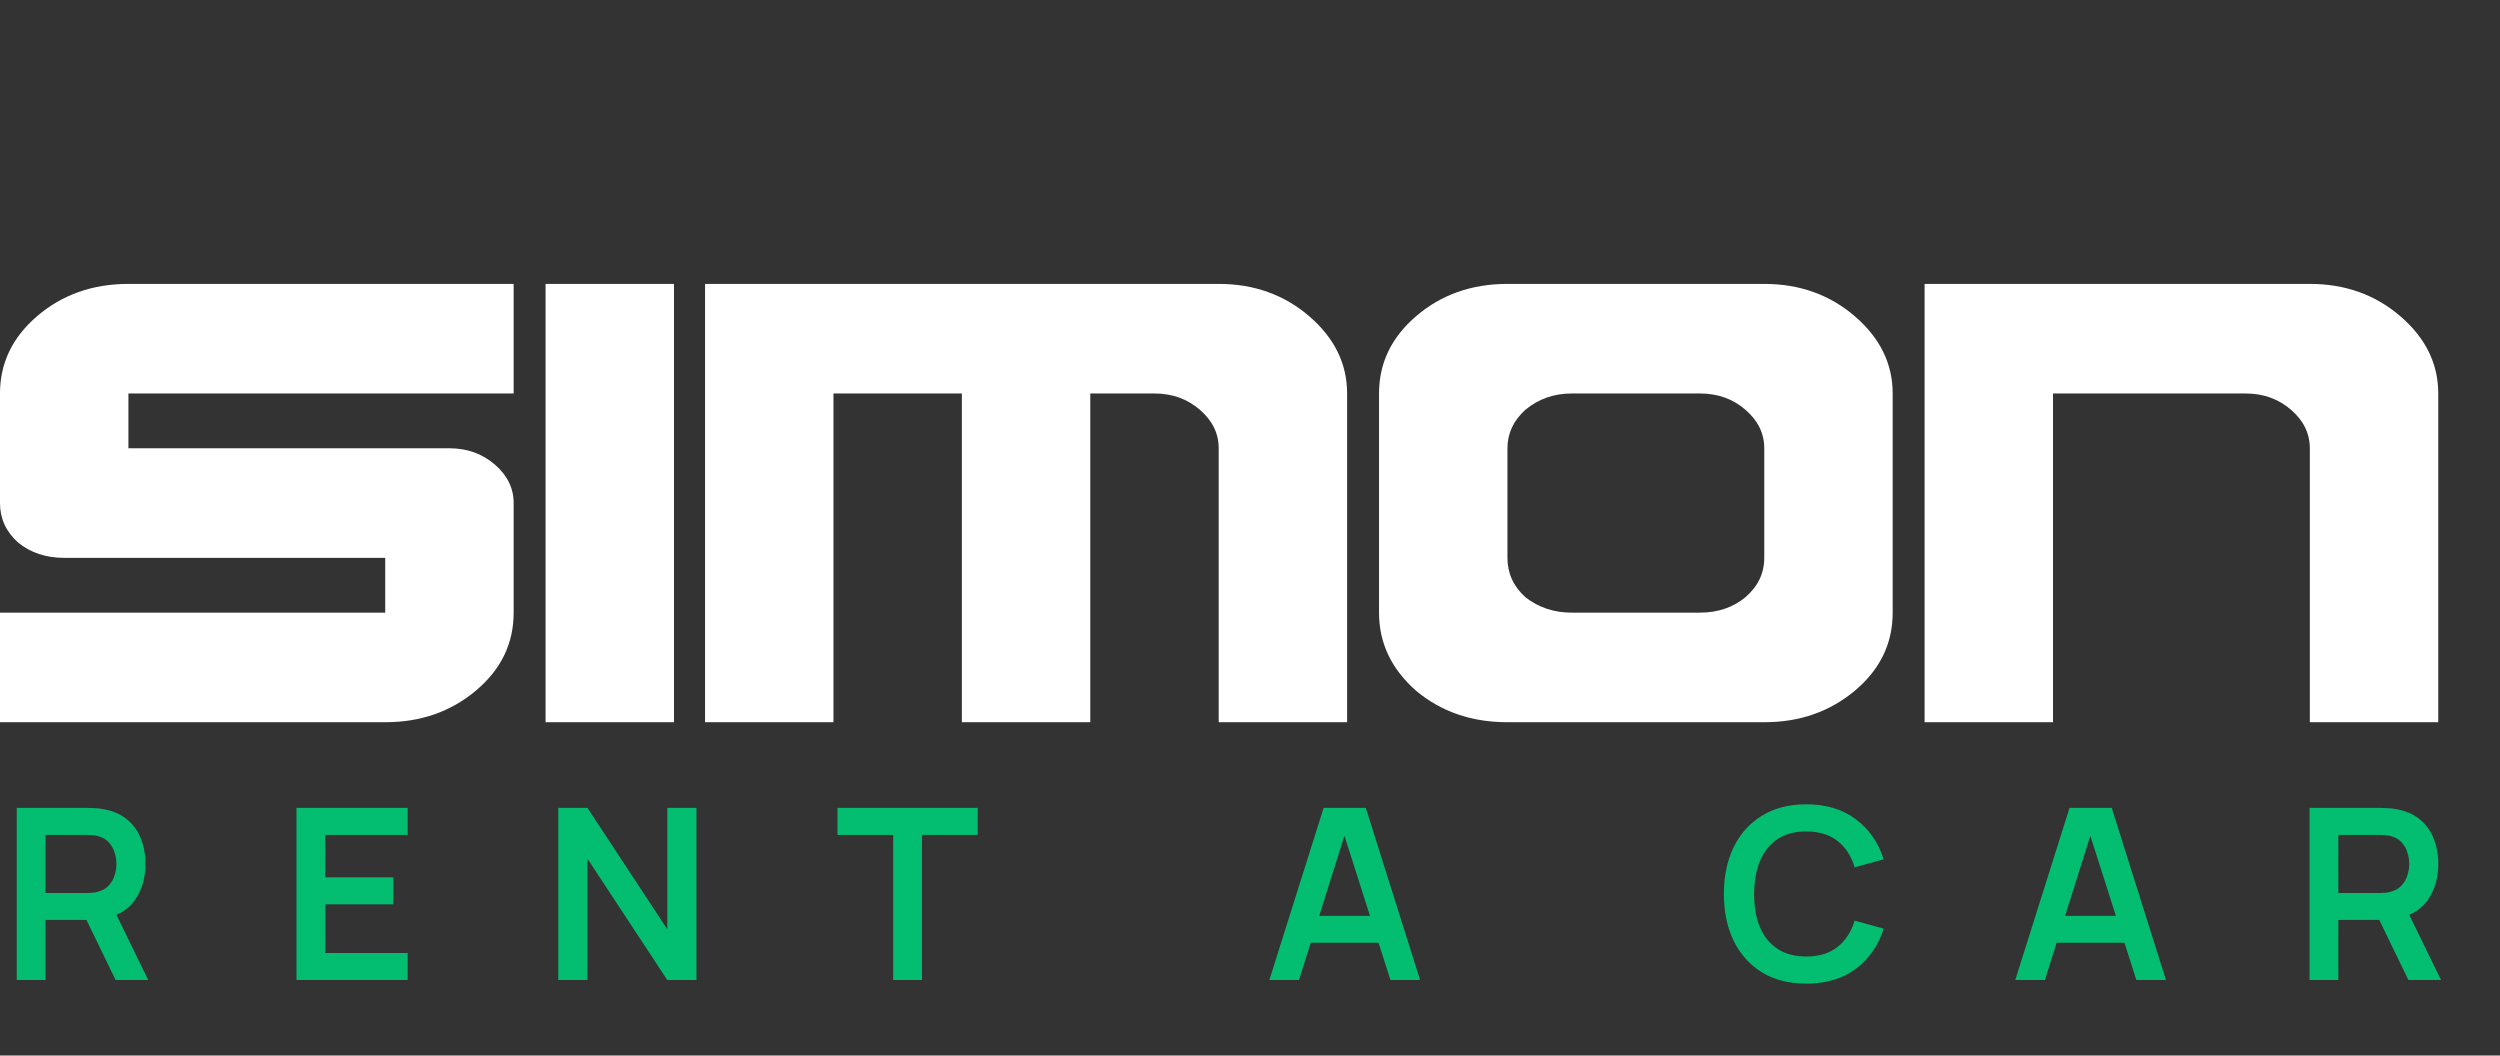
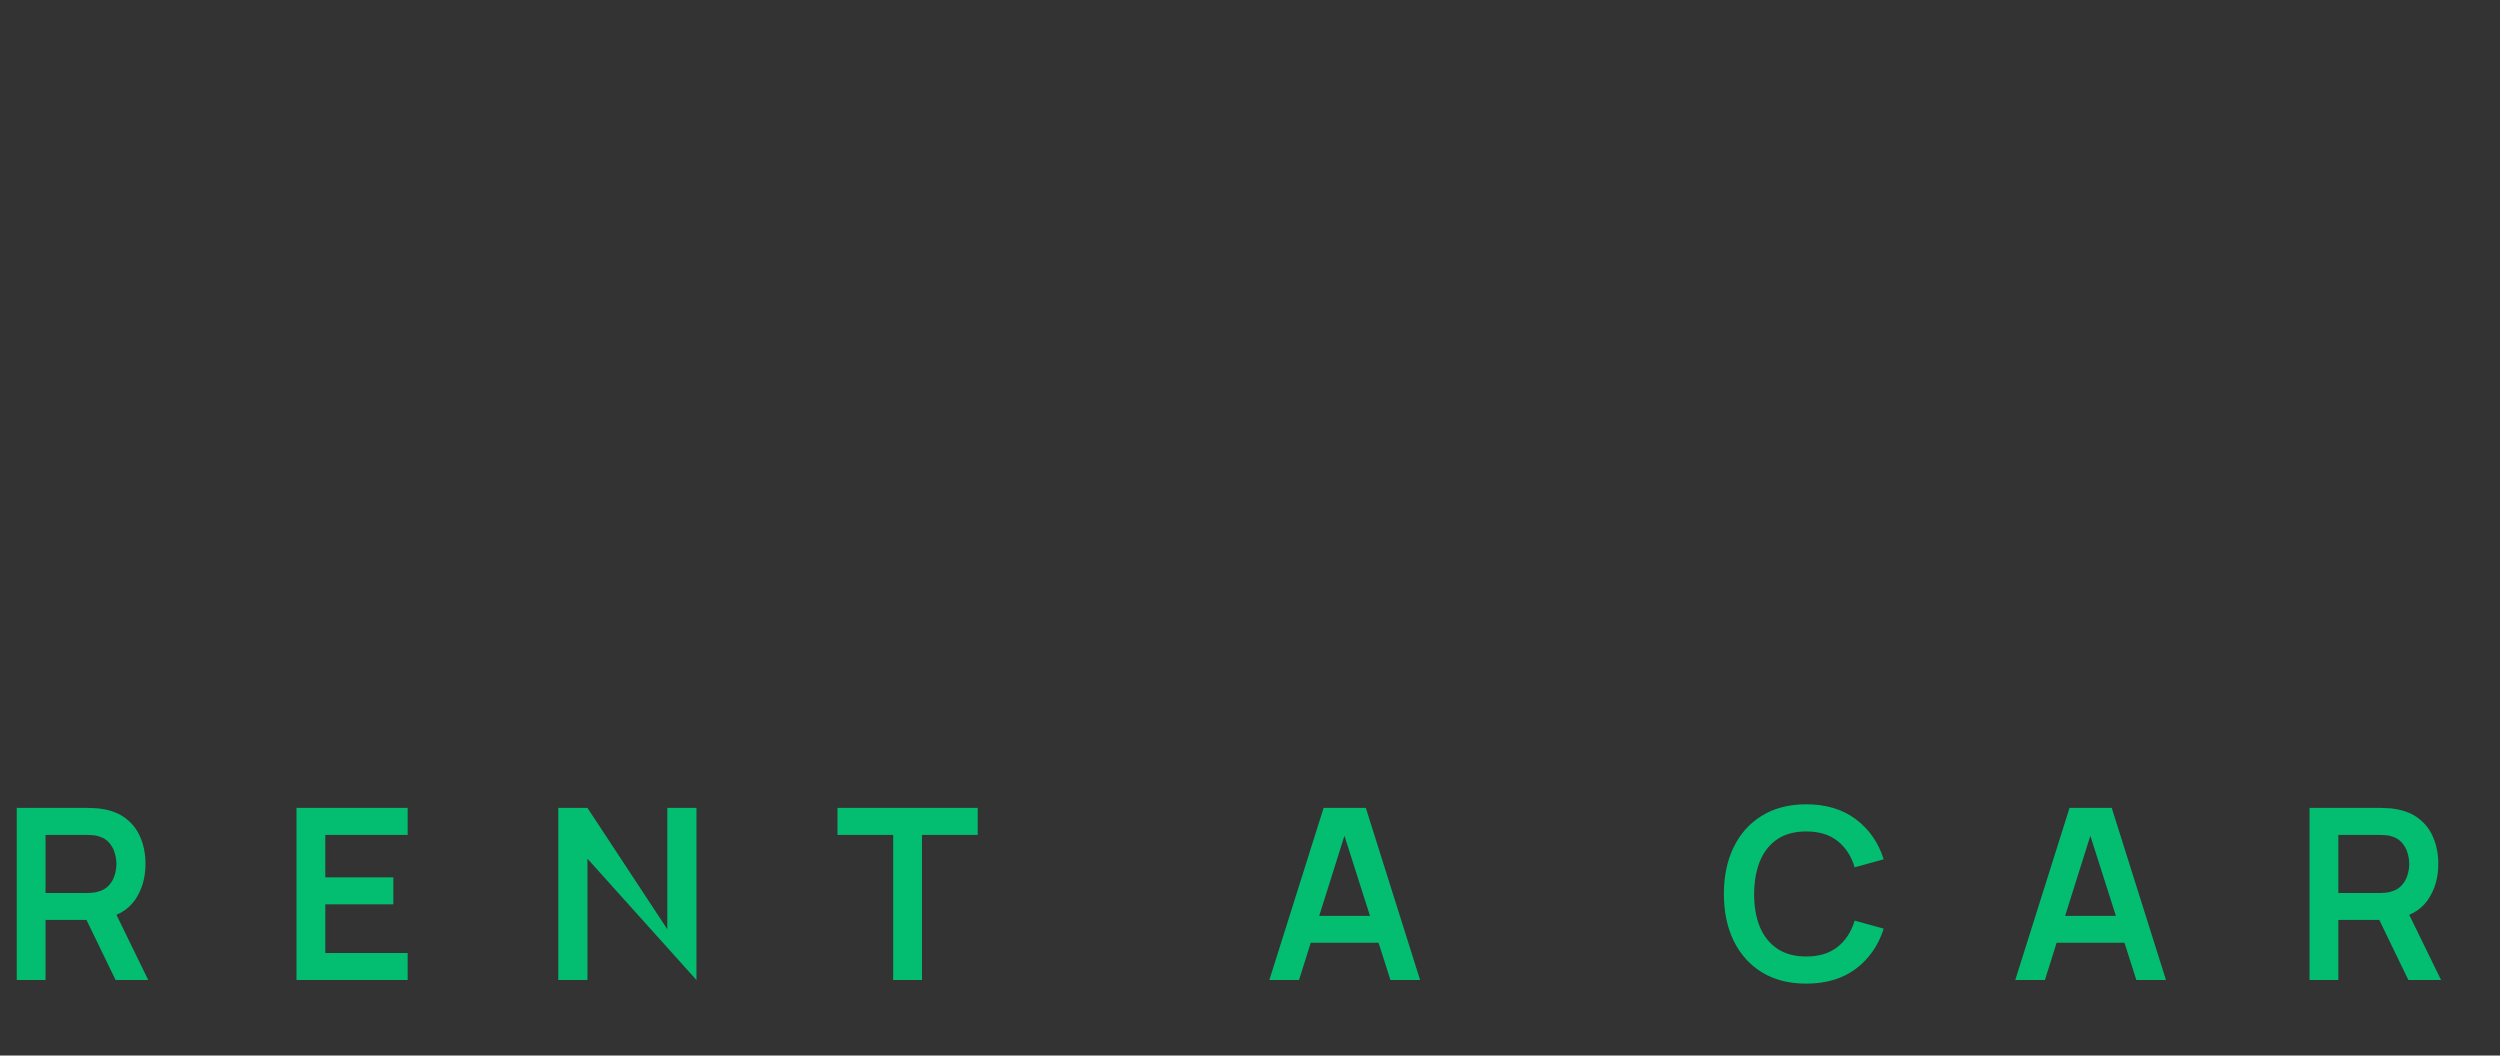
<svg xmlns="http://www.w3.org/2000/svg" width="180" height="76" viewBox="0 0 180 76" fill="none">
  <rect x="0" y="0" width="180" height="76" fill="#333333" stroke="none" />
-   <path d="M1.205 70.562V58.168H6.326C6.447 58.168 6.602 58.174 6.791 58.186C6.98 58.191 7.155 58.209 7.316 58.237C8.033 58.346 8.624 58.584 9.089 58.952C9.559 59.319 9.907 59.784 10.13 60.346C10.36 60.903 10.475 61.522 10.475 62.205C10.475 63.215 10.219 64.084 9.709 64.813C9.198 65.536 8.415 65.984 7.359 66.156L6.472 66.233H3.279V70.562H1.205ZM8.323 70.562L5.879 65.519L7.987 65.054L10.673 70.562H8.323ZM3.279 64.297H6.24C6.355 64.297 6.484 64.291 6.627 64.279C6.771 64.268 6.903 64.245 7.023 64.21C7.368 64.124 7.637 63.972 7.832 63.754C8.033 63.536 8.174 63.29 8.254 63.014C8.34 62.739 8.383 62.469 8.383 62.205C8.383 61.941 8.34 61.672 8.254 61.396C8.174 61.115 8.033 60.865 7.832 60.647C7.637 60.429 7.368 60.277 7.023 60.191C6.903 60.157 6.771 60.137 6.627 60.131C6.484 60.119 6.355 60.114 6.24 60.114H3.279V64.297ZM21.348 70.562V58.168H29.352V60.114H23.422V63.169H28.32V65.114H23.422V68.617H29.352V70.562H21.348ZM40.197 70.562V58.168H42.297L48.046 66.904V58.168H50.146V70.562H48.046L42.297 61.826V70.562H40.197ZM64.309 70.562V60.114H60.299V58.168H70.395V60.114H66.384V70.562H64.309ZM91.393 70.562L95.301 58.168H98.339L102.247 70.562H100.112L96.566 59.442H97.031L93.528 70.562H91.393ZM93.571 67.877V65.941H100.078V67.877H93.571ZM130.049 70.821C128.81 70.821 127.748 70.551 126.864 70.012C125.981 69.466 125.301 68.709 124.825 67.739C124.354 66.77 124.119 65.645 124.119 64.365C124.119 63.086 124.354 61.961 124.825 60.992C125.301 60.022 125.981 59.267 126.864 58.728C127.748 58.183 128.81 57.91 130.049 57.91C131.478 57.91 132.668 58.269 133.621 58.986C134.573 59.698 135.242 60.659 135.626 61.869L133.535 62.446C133.294 61.637 132.884 61.006 132.304 60.553C131.725 60.093 130.973 59.864 130.049 59.864C129.217 59.864 128.523 60.05 127.966 60.423C127.415 60.796 126.999 61.322 126.718 61.998C126.443 62.67 126.302 63.459 126.296 64.365C126.296 65.272 126.434 66.064 126.71 66.741C126.991 67.412 127.41 67.934 127.966 68.308C128.523 68.68 129.217 68.867 130.049 68.867C130.973 68.867 131.725 68.637 132.304 68.178C132.884 67.719 133.294 67.088 133.535 66.285L135.626 66.862C135.242 68.072 134.573 69.036 133.621 69.753C132.668 70.465 131.478 70.821 130.049 70.821ZM145.098 70.562L149.006 58.168H152.044L155.952 70.562H153.817L150.271 59.442H150.736L147.233 70.562H145.098ZM147.276 67.877V65.941H153.783V67.877H147.276ZM166.287 70.562V58.168H171.408C171.529 58.168 171.684 58.174 171.873 58.186C172.062 58.191 172.237 58.209 172.398 58.237C173.115 58.346 173.706 58.584 174.171 58.952C174.642 59.319 174.989 59.784 175.212 60.346C175.442 60.903 175.557 61.522 175.557 62.205C175.557 63.215 175.301 64.084 174.791 64.813C174.28 65.536 173.497 65.984 172.441 66.156L171.554 66.233H168.361V70.562H166.287ZM173.405 70.562L170.961 65.519L173.069 65.054L175.755 70.562H173.405ZM168.361 64.297H171.322C171.437 64.297 171.566 64.291 171.709 64.279C171.853 64.268 171.985 64.245 172.105 64.21C172.45 64.124 172.719 63.972 172.914 63.754C173.115 63.536 173.256 63.29 173.336 63.014C173.422 62.739 173.465 62.469 173.465 62.205C173.465 61.941 173.422 61.672 173.336 61.396C173.256 61.115 173.115 60.865 172.914 60.647C172.719 60.429 172.45 60.277 172.105 60.191C171.985 60.157 171.853 60.137 171.709 60.131C171.566 60.119 171.437 60.114 171.322 60.114H168.361V64.297Z" fill="#03BD71" />
-   <path d="M0 52V44.11H27.737V40.165H4.623C3.308 40.165 2.198 39.796 1.294 39.056C0.431 38.275 0 37.33 0 36.221V28.331C0 26.153 0.883 24.304 2.65 22.783C4.459 21.222 6.657 20.441 9.246 20.441H36.983V28.331H9.246V32.276H32.36C33.634 32.276 34.723 32.666 35.627 33.447C36.531 34.227 36.983 35.152 36.983 36.221V44.11C36.983 46.329 36.079 48.199 34.271 49.719C32.463 51.24 30.285 52 27.737 52H0ZM39.281 52V20.441H48.527V52H39.281ZM50.763 52V20.441H87.746C90.294 20.441 92.472 21.222 94.28 22.783C96.088 24.345 96.992 26.194 96.992 28.331V52H87.746V32.276C87.746 31.207 87.294 30.283 86.39 29.502C85.486 28.721 84.397 28.331 83.123 28.331H78.5V52H69.255V28.331H60.009V52H50.763ZM122.404 44.11C123.678 44.11 124.767 43.74 125.671 43.001C126.575 42.22 127.027 41.275 127.027 40.165V32.276C127.027 31.207 126.575 30.283 125.671 29.502C124.767 28.721 123.678 28.331 122.404 28.331H113.159C111.885 28.331 110.775 28.721 109.83 29.502C108.967 30.283 108.536 31.207 108.536 32.276V40.165C108.536 41.275 108.967 42.22 109.83 43.001C110.775 43.74 111.885 44.11 113.159 44.11H122.404ZM108.536 52C105.947 52 103.748 51.24 101.94 49.719C100.173 48.158 99.29 46.288 99.29 44.11V28.331C99.29 26.153 100.173 24.304 101.94 22.783C103.748 21.222 105.947 20.441 108.536 20.441H127.027C129.575 20.441 131.753 21.222 133.561 22.783C135.369 24.345 136.273 26.194 136.273 28.331V44.11C136.273 46.329 135.369 48.199 133.561 49.719C131.753 51.24 129.575 52 127.027 52H108.536ZM138.571 52V20.441H166.308C168.856 20.441 171.034 21.222 172.842 22.783C174.65 24.345 175.554 26.194 175.554 28.331V52H166.308V32.276C166.308 31.207 165.856 30.283 164.952 29.502C164.048 28.721 162.959 28.331 161.685 28.331H147.817V52H138.571Z" fill="white" />
+   <path d="M1.205 70.562V58.168H6.326C6.447 58.168 6.602 58.174 6.791 58.186C6.98 58.191 7.155 58.209 7.316 58.237C8.033 58.346 8.624 58.584 9.089 58.952C9.559 59.319 9.907 59.784 10.13 60.346C10.36 60.903 10.475 61.522 10.475 62.205C10.475 63.215 10.219 64.084 9.709 64.813C9.198 65.536 8.415 65.984 7.359 66.156L6.472 66.233H3.279V70.562H1.205ZM8.323 70.562L5.879 65.519L7.987 65.054L10.673 70.562H8.323ZM3.279 64.297H6.24C6.355 64.297 6.484 64.291 6.627 64.279C6.771 64.268 6.903 64.245 7.023 64.21C7.368 64.124 7.637 63.972 7.832 63.754C8.033 63.536 8.174 63.29 8.254 63.014C8.34 62.739 8.383 62.469 8.383 62.205C8.383 61.941 8.34 61.672 8.254 61.396C8.174 61.115 8.033 60.865 7.832 60.647C7.637 60.429 7.368 60.277 7.023 60.191C6.903 60.157 6.771 60.137 6.627 60.131C6.484 60.119 6.355 60.114 6.24 60.114H3.279V64.297ZM21.348 70.562V58.168H29.352V60.114H23.422V63.169H28.32V65.114H23.422V68.617H29.352V70.562H21.348ZM40.197 70.562V58.168H42.297L48.046 66.904V58.168H50.146V70.562L42.297 61.826V70.562H40.197ZM64.309 70.562V60.114H60.299V58.168H70.395V60.114H66.384V70.562H64.309ZM91.393 70.562L95.301 58.168H98.339L102.247 70.562H100.112L96.566 59.442H97.031L93.528 70.562H91.393ZM93.571 67.877V65.941H100.078V67.877H93.571ZM130.049 70.821C128.81 70.821 127.748 70.551 126.864 70.012C125.981 69.466 125.301 68.709 124.825 67.739C124.354 66.77 124.119 65.645 124.119 64.365C124.119 63.086 124.354 61.961 124.825 60.992C125.301 60.022 125.981 59.267 126.864 58.728C127.748 58.183 128.81 57.91 130.049 57.91C131.478 57.91 132.668 58.269 133.621 58.986C134.573 59.698 135.242 60.659 135.626 61.869L133.535 62.446C133.294 61.637 132.884 61.006 132.304 60.553C131.725 60.093 130.973 59.864 130.049 59.864C129.217 59.864 128.523 60.05 127.966 60.423C127.415 60.796 126.999 61.322 126.718 61.998C126.443 62.67 126.302 63.459 126.296 64.365C126.296 65.272 126.434 66.064 126.71 66.741C126.991 67.412 127.41 67.934 127.966 68.308C128.523 68.68 129.217 68.867 130.049 68.867C130.973 68.867 131.725 68.637 132.304 68.178C132.884 67.719 133.294 67.088 133.535 66.285L135.626 66.862C135.242 68.072 134.573 69.036 133.621 69.753C132.668 70.465 131.478 70.821 130.049 70.821ZM145.098 70.562L149.006 58.168H152.044L155.952 70.562H153.817L150.271 59.442H150.736L147.233 70.562H145.098ZM147.276 67.877V65.941H153.783V67.877H147.276ZM166.287 70.562V58.168H171.408C171.529 58.168 171.684 58.174 171.873 58.186C172.062 58.191 172.237 58.209 172.398 58.237C173.115 58.346 173.706 58.584 174.171 58.952C174.642 59.319 174.989 59.784 175.212 60.346C175.442 60.903 175.557 61.522 175.557 62.205C175.557 63.215 175.301 64.084 174.791 64.813C174.28 65.536 173.497 65.984 172.441 66.156L171.554 66.233H168.361V70.562H166.287ZM173.405 70.562L170.961 65.519L173.069 65.054L175.755 70.562H173.405ZM168.361 64.297H171.322C171.437 64.297 171.566 64.291 171.709 64.279C171.853 64.268 171.985 64.245 172.105 64.21C172.45 64.124 172.719 63.972 172.914 63.754C173.115 63.536 173.256 63.29 173.336 63.014C173.422 62.739 173.465 62.469 173.465 62.205C173.465 61.941 173.422 61.672 173.336 61.396C173.256 61.115 173.115 60.865 172.914 60.647C172.719 60.429 172.45 60.277 172.105 60.191C171.985 60.157 171.853 60.137 171.709 60.131C171.566 60.119 171.437 60.114 171.322 60.114H168.361V64.297Z" fill="#03BD71" />
</svg>